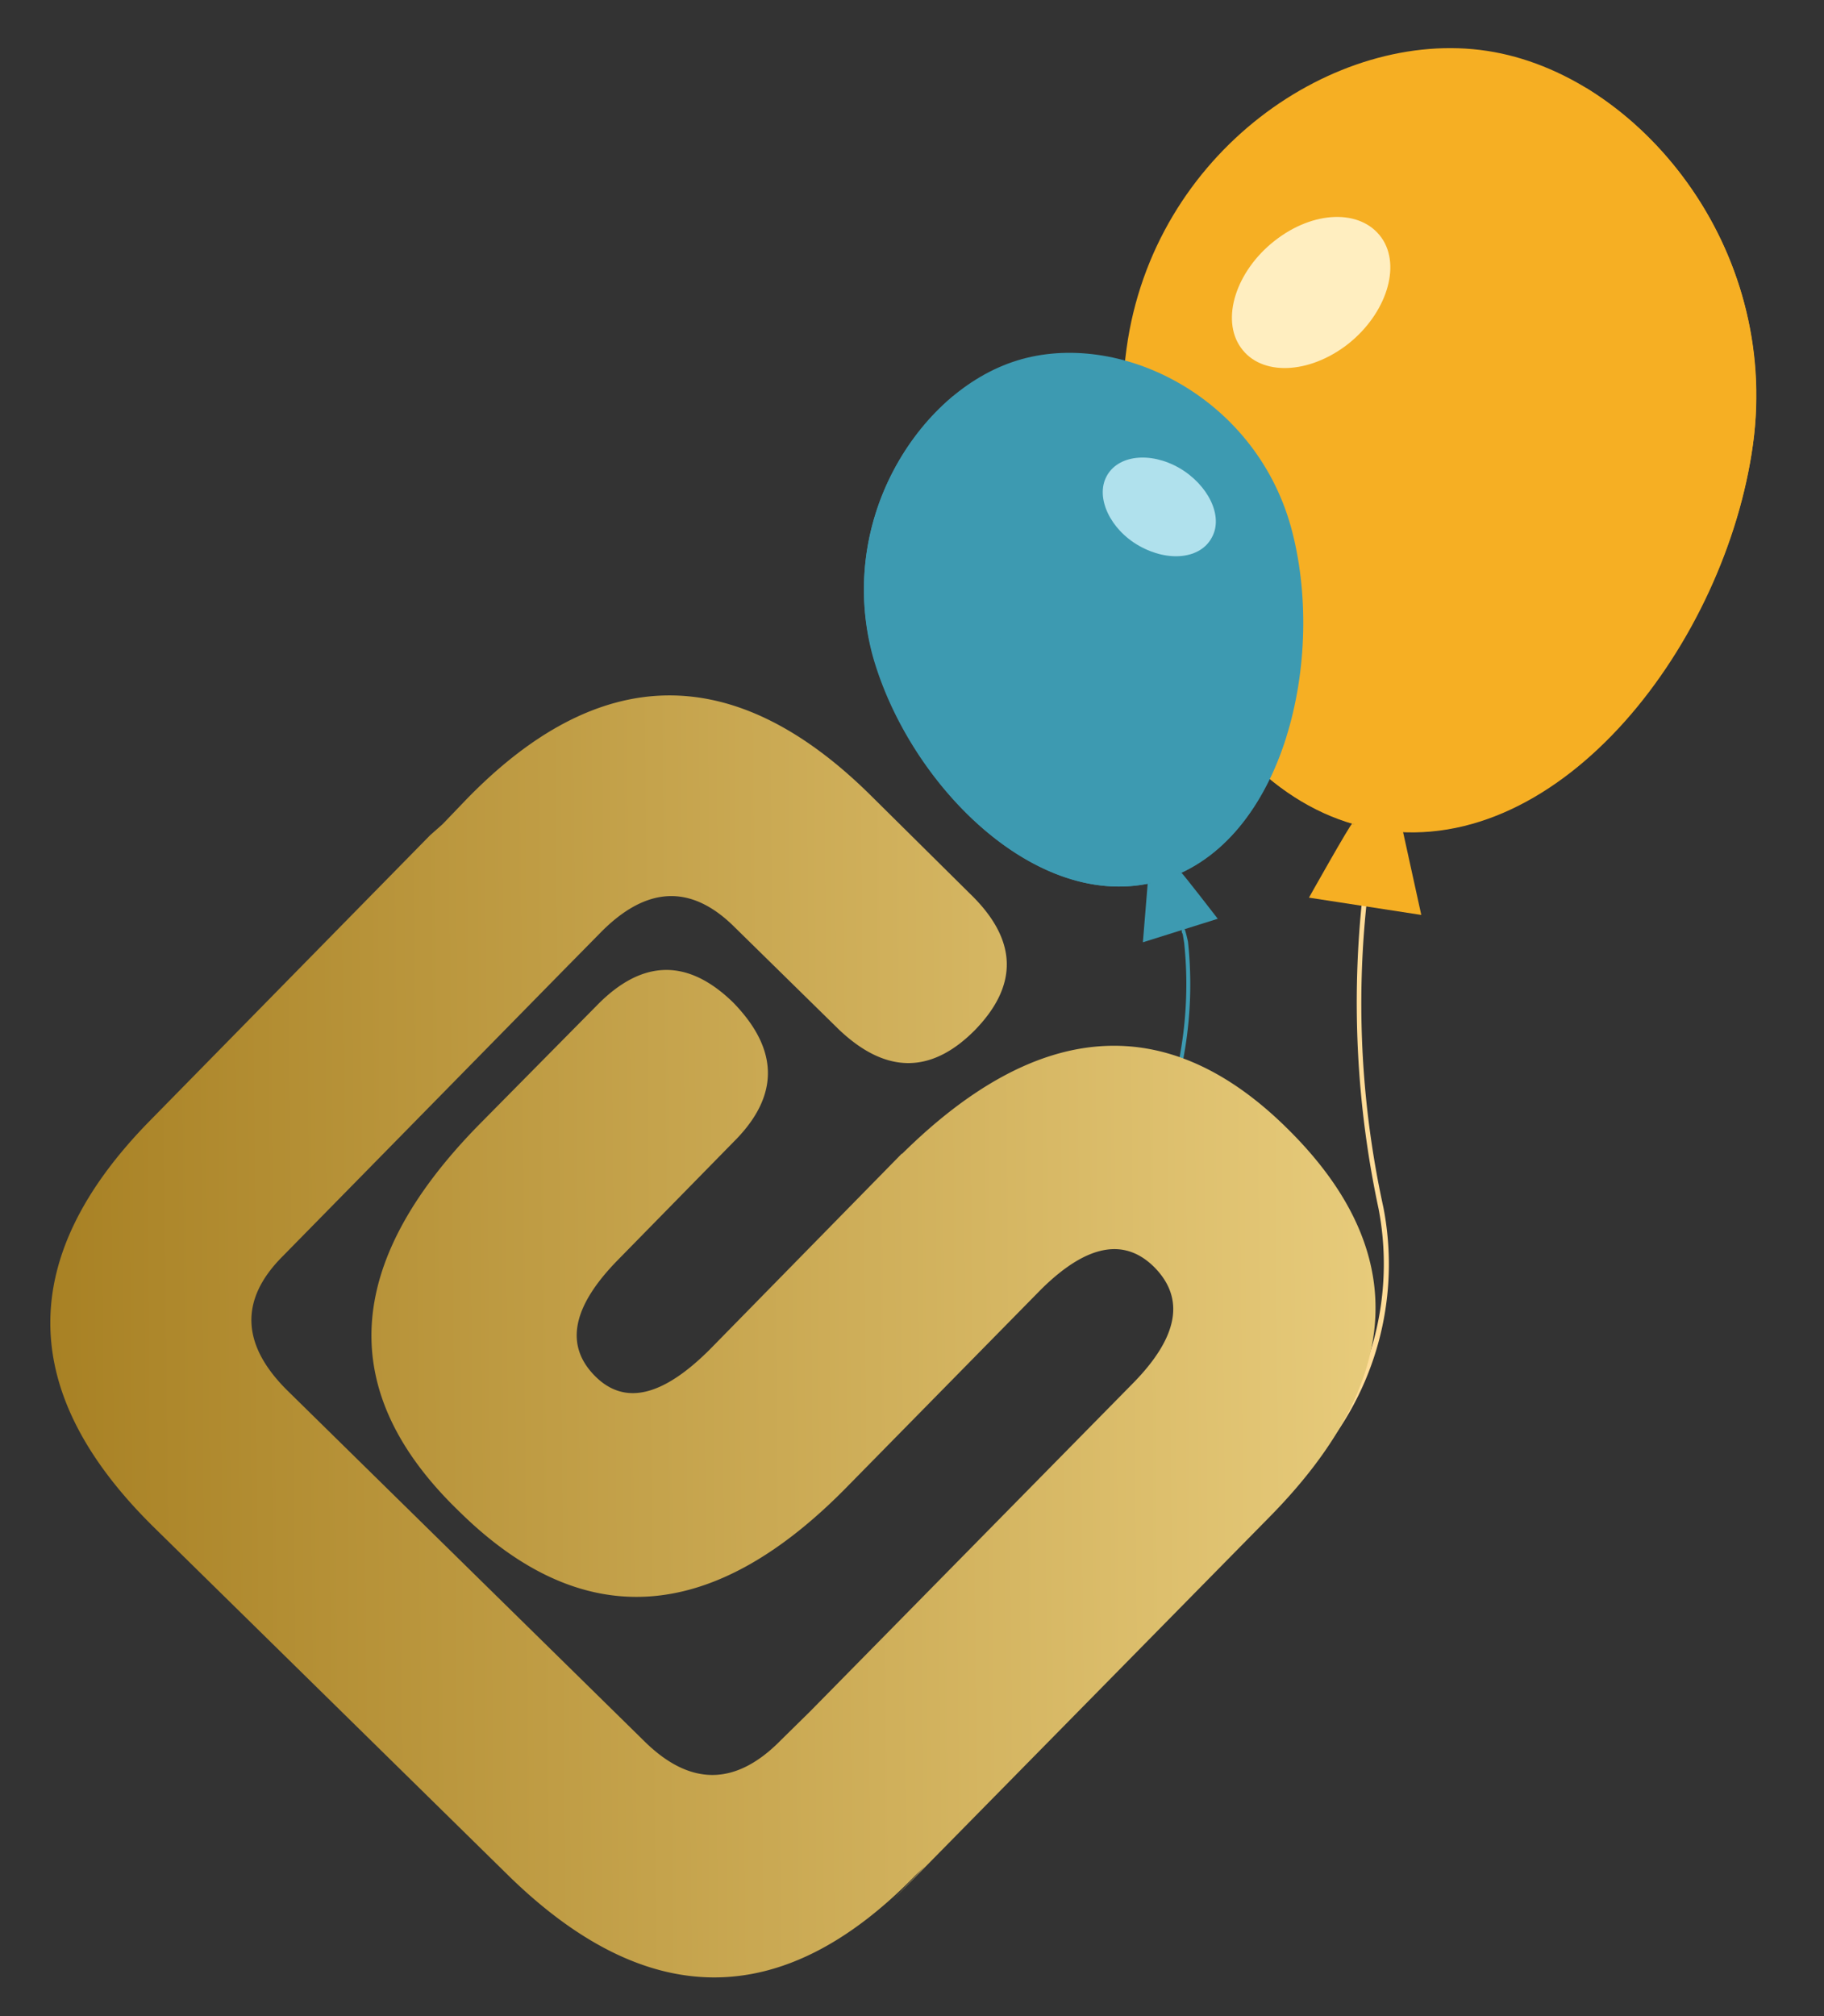
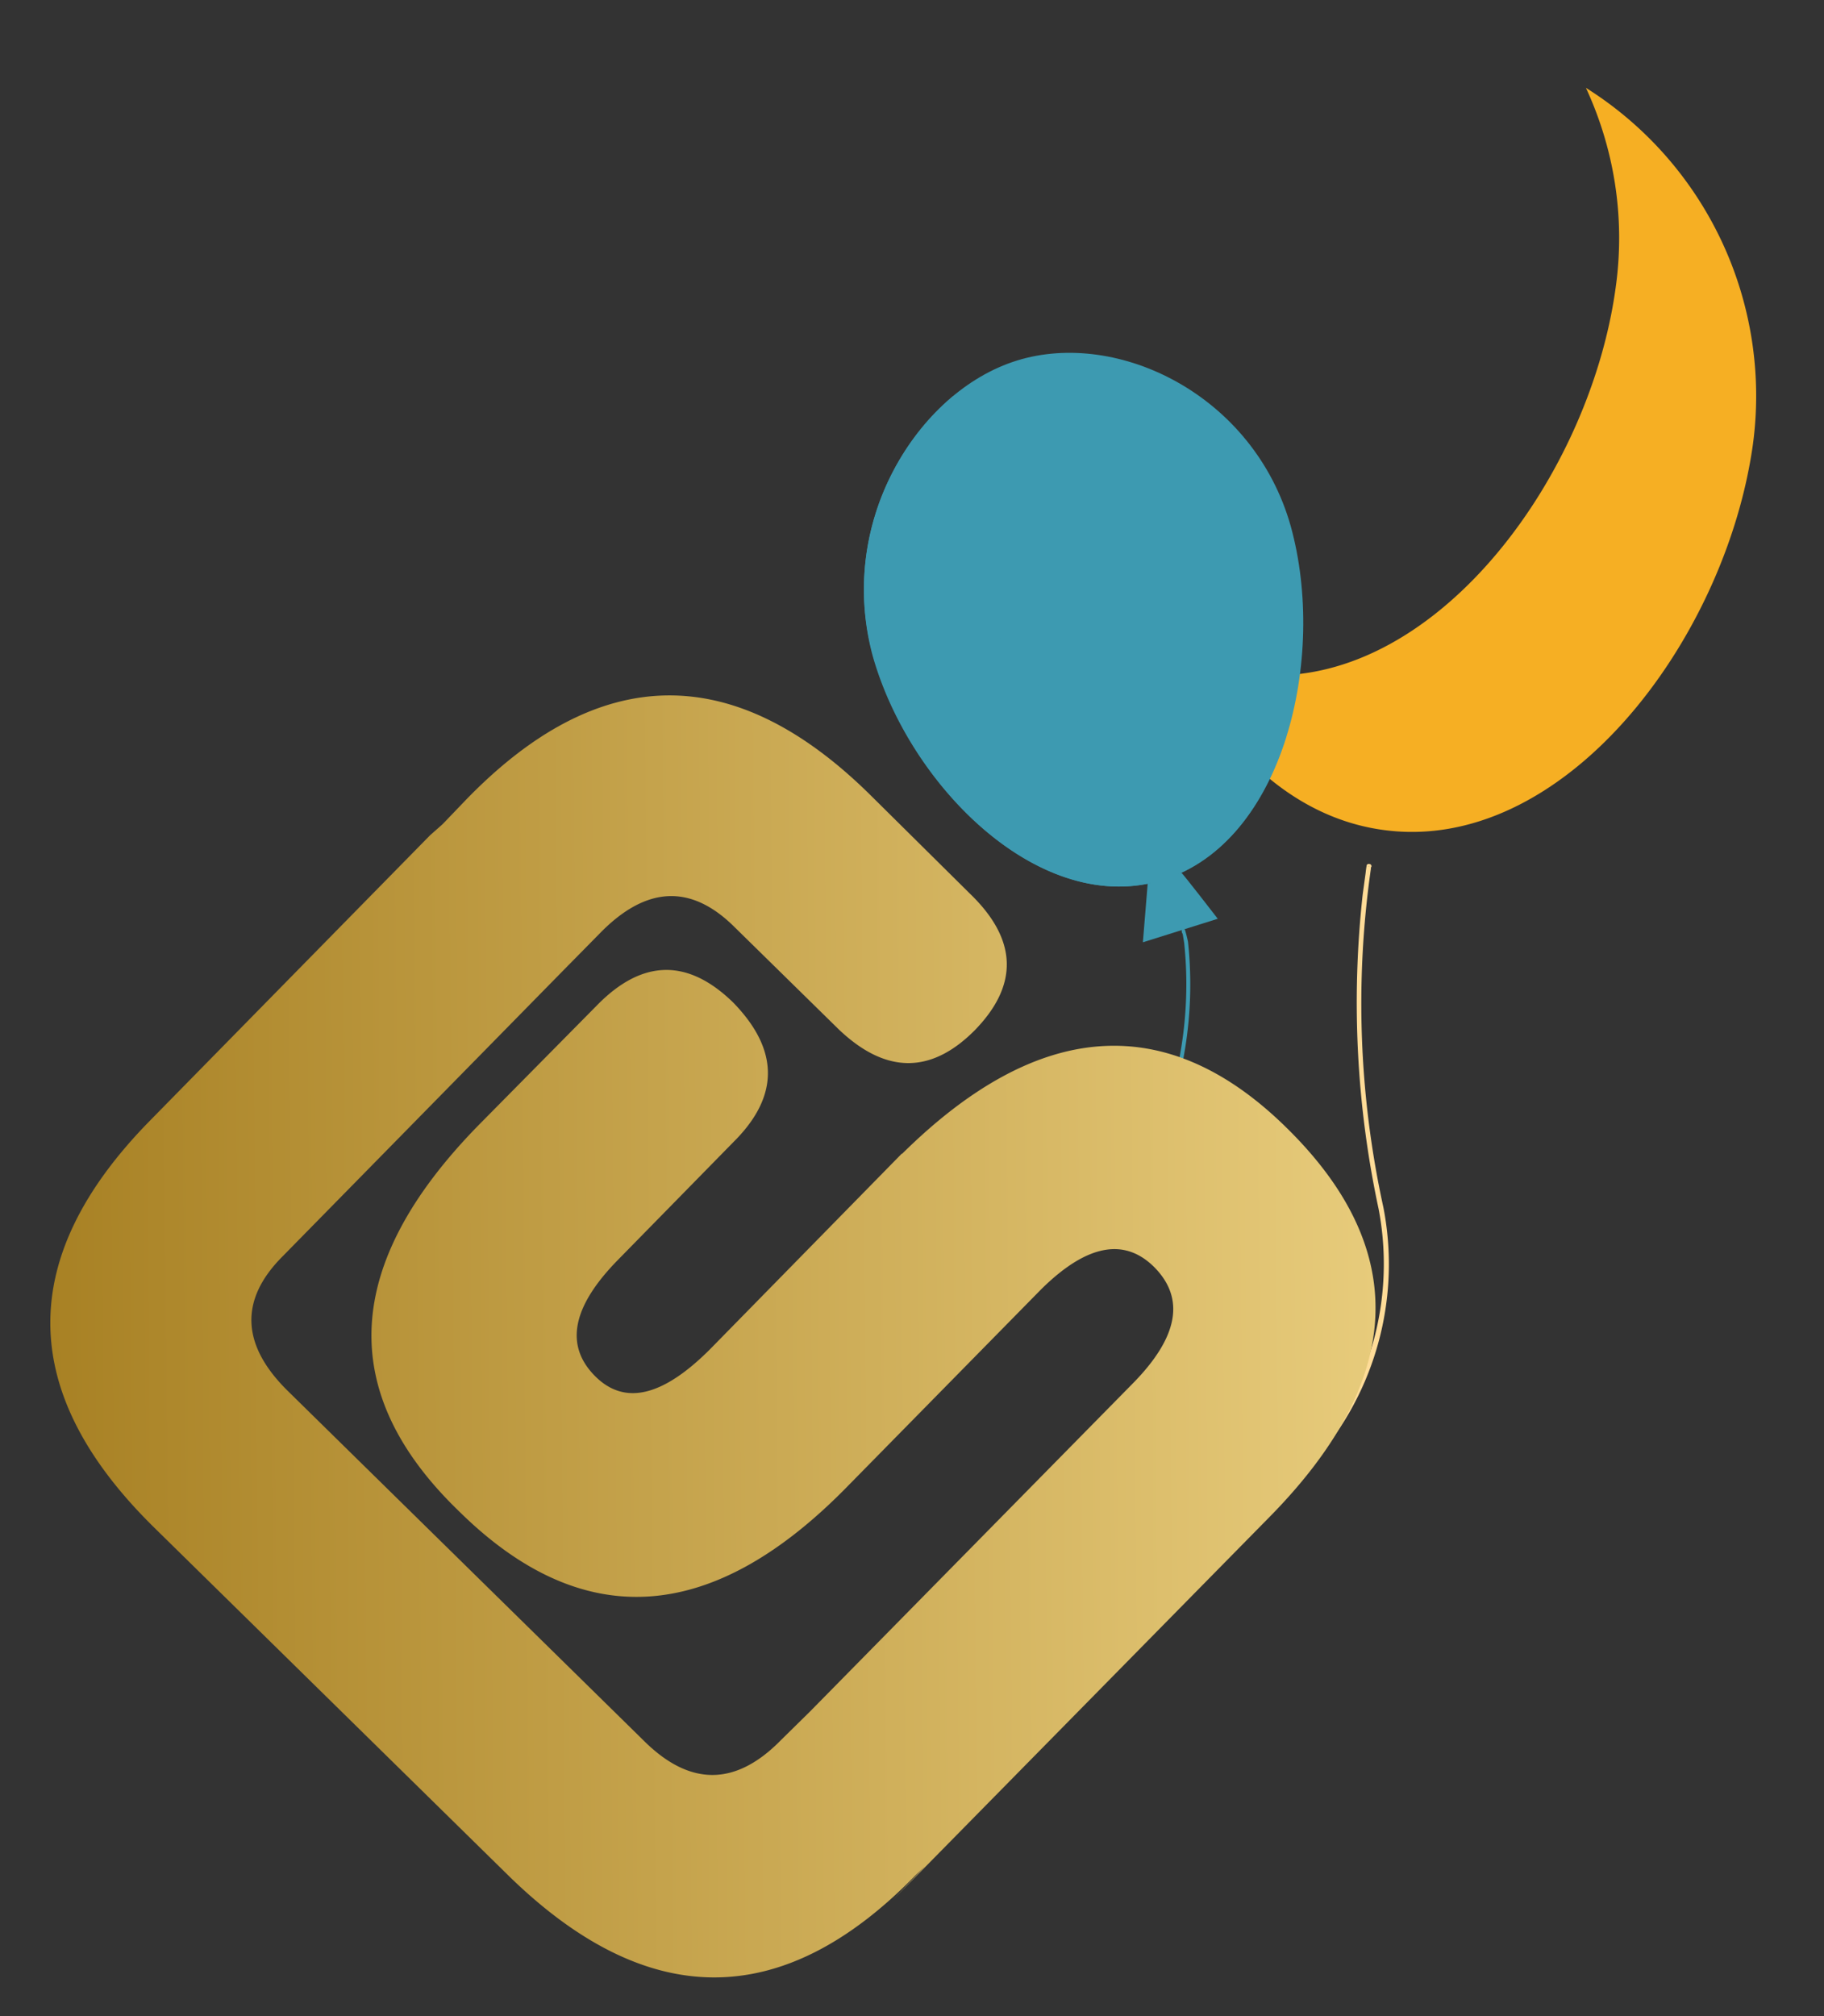
<svg xmlns="http://www.w3.org/2000/svg" width="38" height="42" fill="none">
  <rect width="100%" height="100%" fill="#333333" stroke="none" />
  <path fill="#FFDC98" fill-rule="evenodd" d="M28.53 18c.03 0 .05.03.04.06l-.05-.01-.05-.01c0-.03.03-.05.06-.04Zm0 .05-.06-.01a2.64 2.64 0 0 0-.02.15l-.06.44a20.52 20.52 0 0 0 .33 6.55 6.1 6.1 0 0 1-.98 4.63 9.5 9.5 0 0 1-1.59 1.88v.02-.01a.05.05 0 0 0-.01.07c.01.02.05.03.07.01l-.03-.04.03.04a2.53 2.53 0 0 0 .14-.13l.38-.38c.31-.33.72-.81 1.1-1.4a6.2 6.2 0 0 0 .99-4.72 19.86 19.86 0 0 1-.26-7.05v-.03l.01-.01-.05-.01Z" clip-rule="evenodd" />
-   <path fill="#F6AF23" d="M28.17 17.16c-.03-.01-.9 1.54-.9 1.54l2.34.36-.38-1.73-1.06-.17Z" />
-   <path fill="#F6AF23" d="M30.98 1.06c-3.16-.48-6.95 2.1-7.51 6.2-.56 4.1 1.5 9.45 5.28 10.03 3.8.58 7.21-3.93 7.77-8.03.57-4.1-2.38-7.72-5.54-8.2Z" />
  <path fill="#F6AF23" d="M33.04 1.83c.57 1.23.83 2.66.62 4.16-.56 4.1-3.98 8.61-7.77 8.03-.51-.08-1-.25-1.44-.49.91 1.95 2.39 3.46 4.3 3.75 3.79.58 7.2-3.92 7.77-8.03a7.58 7.58 0 0 0-3.48-7.42Z" />
-   <path fill="#FFEEC0" d="M28.08 7.17c.8-.63 1.12-1.63.7-2.22-.43-.6-1.42-.57-2.23.07-.8.63-1.12 1.63-.7 2.22.42.6 1.42.56 2.23-.07Z" />
  <path fill="#3D9AB1" fill-rule="evenodd" d="m24.6 26.76-.04.02c.01.02.03.03.05.02a.04.04 0 0 0 .02-.06m0 0-.01-.02a2.09 2.09 0 0 1-.1-.27 6 6 0 0 1-.07-3.56 8.35 8.35 0 0 0 .3-3.27 2.98 2.98 0 0 0-.06-.24l-.03.01.03-.01a.04.04 0 0 0-.04-.03.04.04 0 0 0-.03.05v.02l.02.04.03.18a8.28 8.28 0 0 1-.3 3.23 6.08 6.08 0 0 0 .2 3.9h.03" clip-rule="evenodd" />
  <path fill="#3D9AB1" d="M24.61 18.18c.02 0 .76.96.76.96l-1.56.49.1-1.22.7-.23Z" />
  <path fill="#3D9AB1" d="M21.19 7.51c2.1-.65 4.93.72 5.7 3.45.76 2.74-.14 6.59-2.66 7.37-2.53.79-5.27-1.93-6.04-4.67-.77-2.73.9-5.5 3-6.15Z" />
  <path fill="#3D9AB1" d="M19.86 8.25c-.27.9-.32 1.9-.04 2.9.77 2.73 3.52 5.45 6.04 4.66.35-.1.66-.27.94-.48-.44 1.42-1.3 2.6-2.58 3-2.52.79-5.27-1.93-6.04-4.67a5.3 5.3 0 0 1 1.68-5.41Z" />
-   <path fill="#B0E1ED" d="M23.73 11.37c-.6-.34-.91-1-.68-1.44.23-.45.91-.53 1.52-.18.6.35.92 1 .68 1.44-.23.45-.9.53-1.52.18Z" />
  <path fill="url(#a)" d="m18.79 24.03-4 4.08c-.98.98-1.77 1.17-2.38.57-.65-.64-.5-1.45.46-2.43l2.48-2.53c.89-.93.86-1.87-.07-2.83-.95-.93-1.9-.91-2.84.05l-2.47 2.5c-2.83 2.89-2.97 5.57-.41 8.04 2.58 2.55 5.29 2.37 8.12-.54l4.01-4.08c.94-.93 1.73-1.09 2.36-.46.64.65.5 1.45-.44 2.41l-6.74 6.85-.6.59c-.94.96-1.89.97-2.85.02L6.02 29c-1-.97-1.04-1.92-.13-2.83l5.93-6.04a.34.34 0 0 1 .03-.03l.64-.65c.97-1 1.91-1.04 2.82-.13l2.17 2.13c.97.92 1.91.93 2.82.02.93-.95.9-1.9-.1-2.86l-2.09-2.07c-2.83-2.78-5.64-2.74-8.42.14l-.47.49-.26.23-5.85 5.96c-2.78 2.84-2.75 5.66.1 8.46l7.36 7.23c2.9 2.85 5.73 2.86 8.5.02l.2-.19-.67.7 7.86-7.99c2.8-2.85 2.92-5.54.38-8.06-2.5-2.49-5.2-2.31-8.05.51Z" />
  <defs>
    <linearGradient id="a" x1="28.66" x2="1.05" y1="27.71" y2="27.95" gradientUnits="userSpaceOnUse">
      <stop stop-color="#E7CB7B" />
      <stop offset="1" stop-color="#A88124" />
    </linearGradient>
  </defs>
</svg>